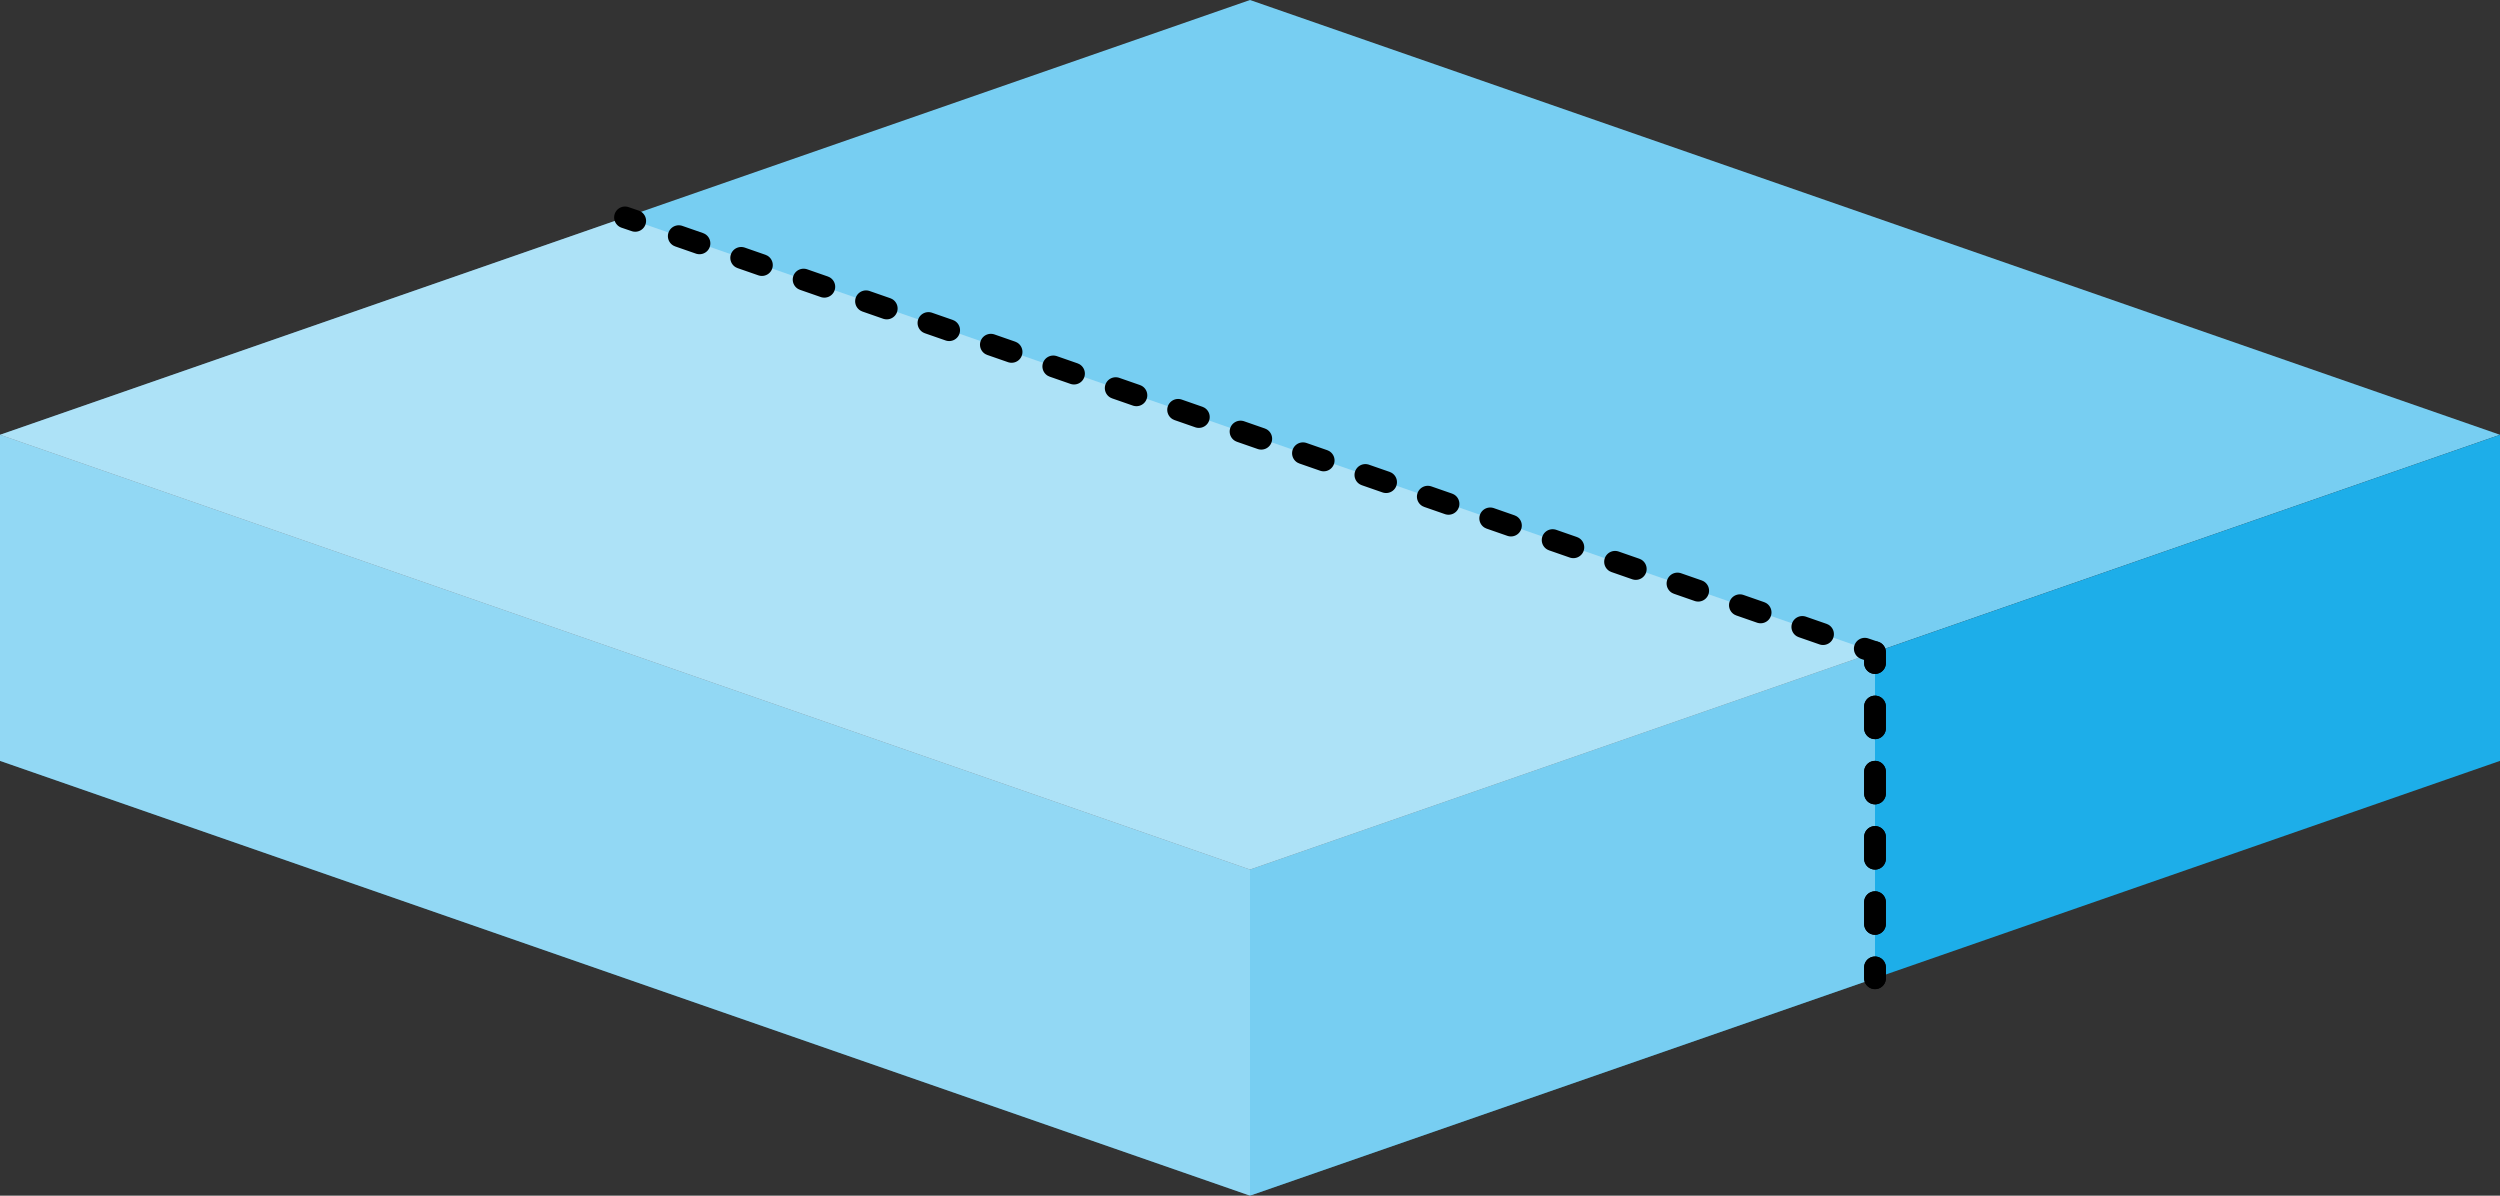
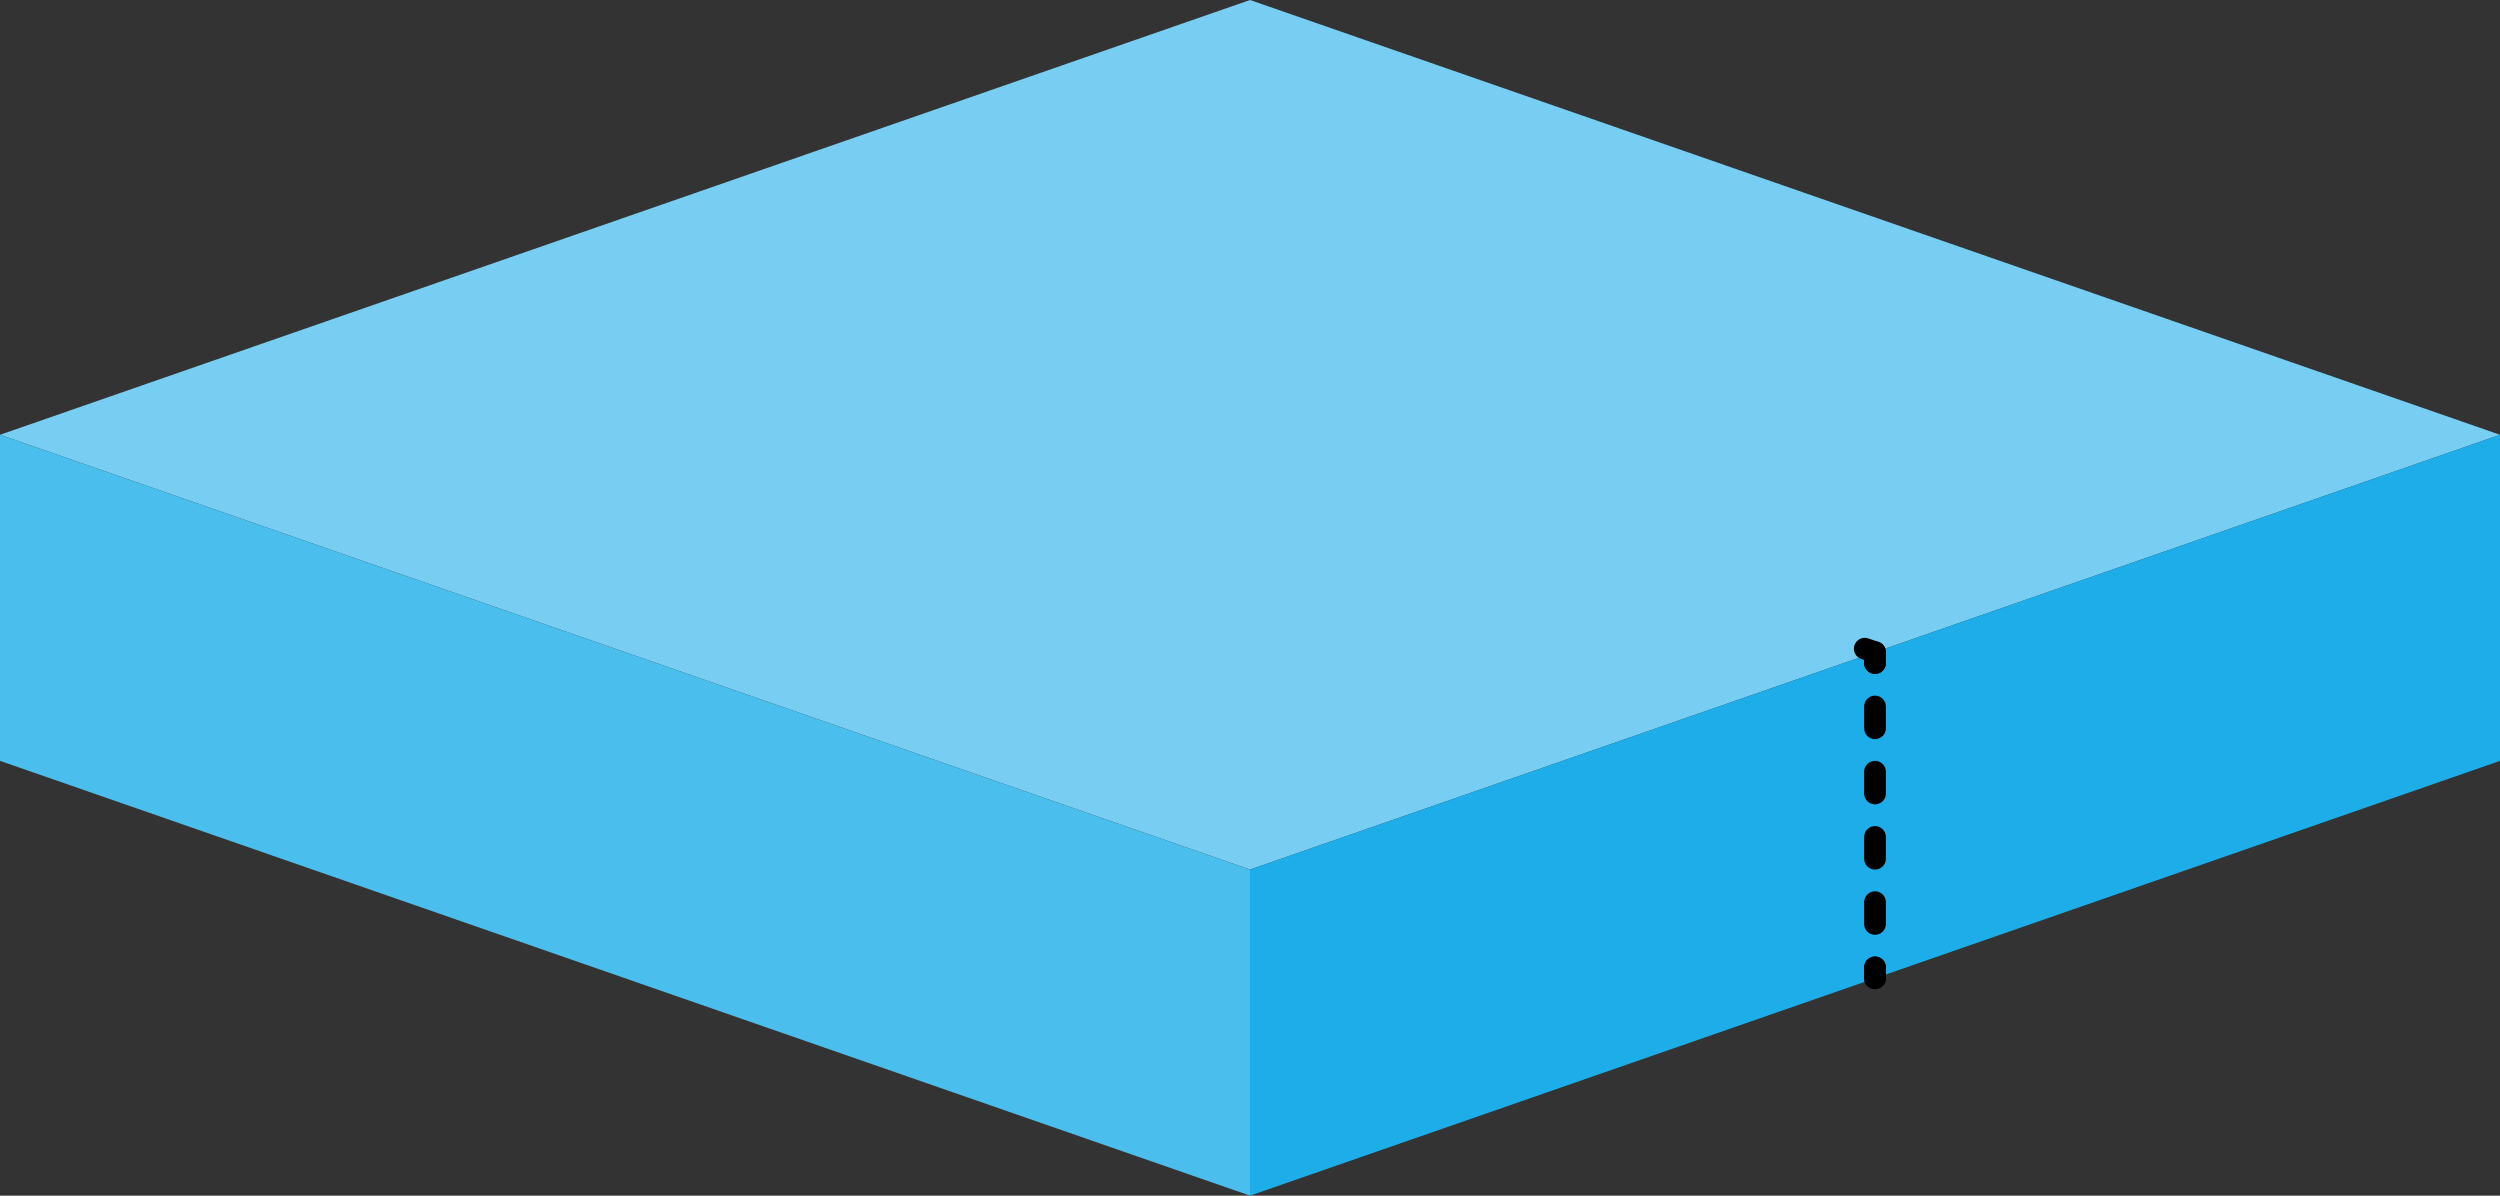
<svg xmlns="http://www.w3.org/2000/svg" viewBox="0 0 115 55">
  <rect x="0" y="0" width="115" height="55" fill="#333333" stroke="none" />
  <defs>
    <style>.cls-1{fill:#77cef2}.cls-2{fill:#4abeed}.cls-3{fill:#1daee9}.cls-4{fill:#fff;fill-opacity:.4}.cls-5,.cls-6,.cls-7{fill:none;stroke:#000;stroke-linecap:round;stroke-linejoin:round}.cls-6{stroke-dasharray:1 2}.cls-7{stroke-dasharray:1.01 2.03}</style>
  </defs>
  <title>アセット 8</title>
  <g id="レイヤー_2" data-name="レイヤー 2">
    <g id="content">
      <path class="cls-1" d="M57.5 0L0 20l57.5 20L115 20 57.5 0z" />
      <path class="cls-2" d="M57.5 55L0 35V20l57.5 20v15z" />
      <path class="cls-3" d="M115 35L57.5 55V40L115 20v15z" />
-       <path class="cls-4" d="M28.75 10L0 20v15l57.5 20 28.75-10V30l-57.5-20z" />
      <path class="cls-5" d="M86.25 45v-.5" />
      <path class="cls-6" d="M86.25 42.5v-11" />
      <path class="cls-5" d="M86.25 30.5V30m0 15v-.5" />
-       <path class="cls-6" d="M86.25 42.5v-11" />
      <path class="cls-5" d="M86.25 30.5V30l-.47-.16" />
-       <path class="cls-7" d="M83.86 29.17L30.18 10.5" />
-       <path class="cls-5" d="M29.22 10.16l-.47-.16" />
    </g>
  </g>
</svg>